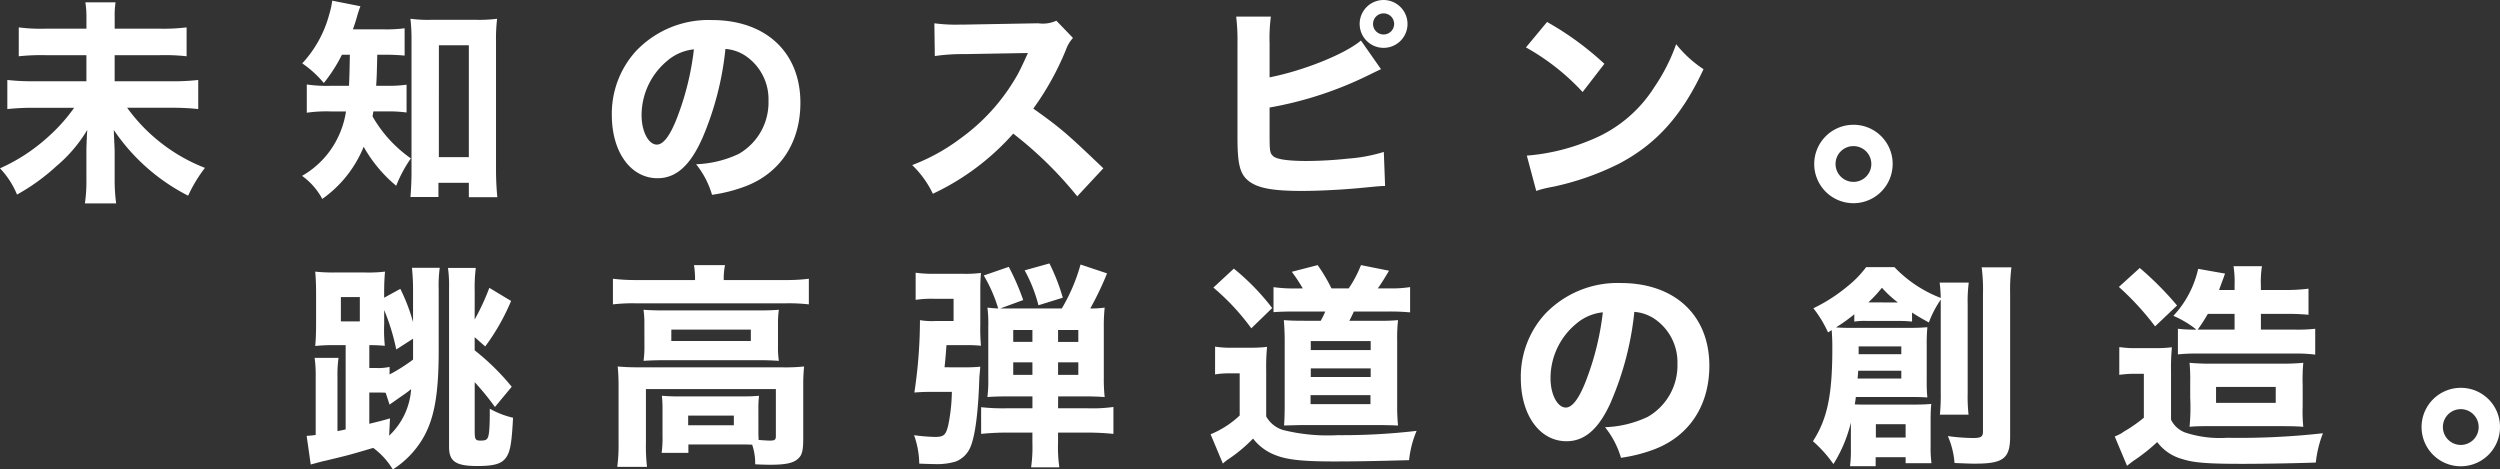
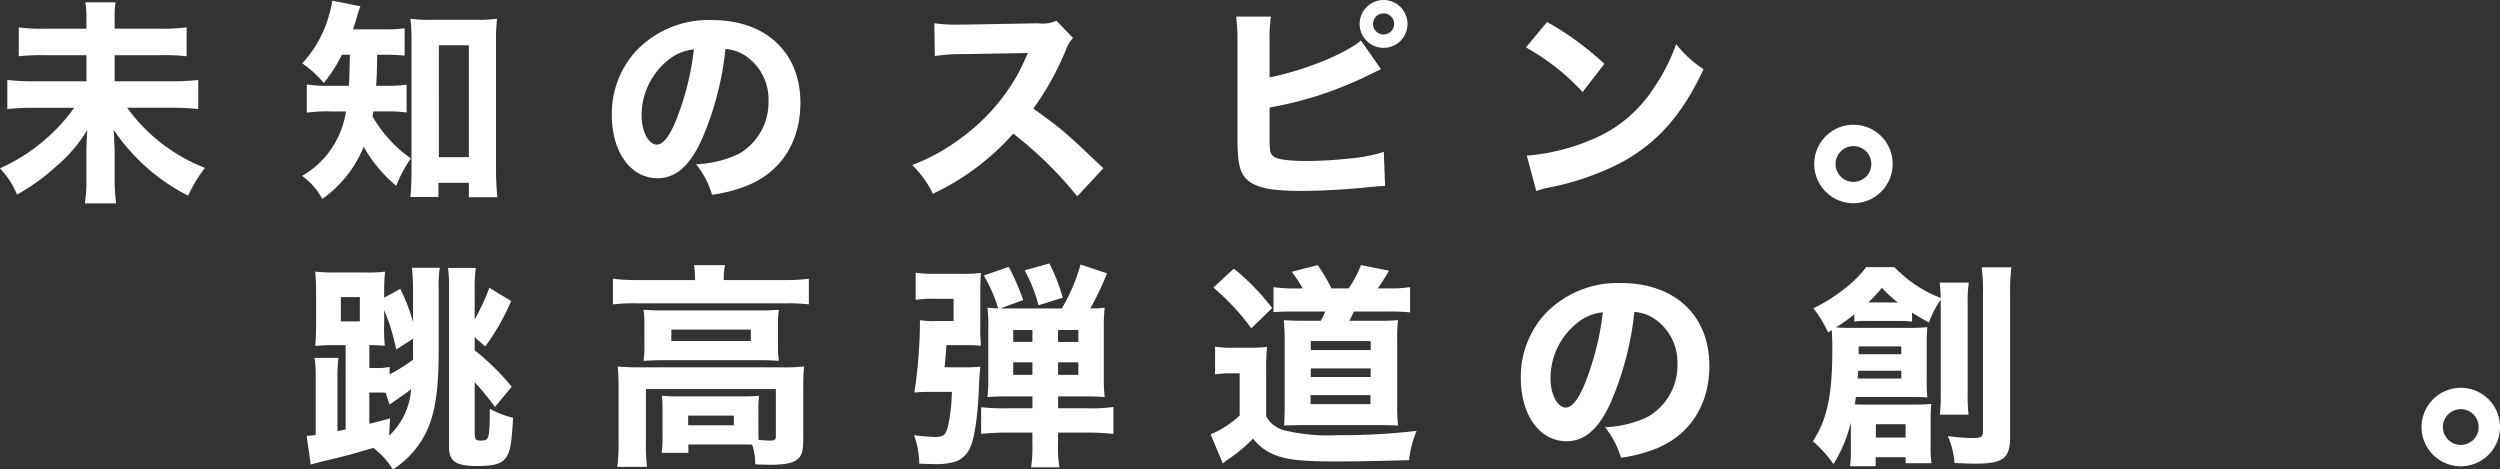
<svg xmlns="http://www.w3.org/2000/svg" width="315.73" height="59.29">
  <rect width="100%" height="100%" fill="#333333" stroke="none" />
  <defs>
    <clipPath id="a">
      <path data-name="長方形 365" fill="none" d="M0 0h315.73v59.29H0z" />
    </clipPath>
  </defs>
  <g data-name="グループ 776">
    <g data-name="グループ 775" clip-path="url(#a)" fill="#fff">
      <path data-name="パス 1766" d="M20.167 3.622a24.288 24.288 0 0 0 3.4-.163v3.647a25.182 25.182 0 0 0-3.346-.138h-5.742v3.294h7.157a27.147 27.147 0 0 0 3.4-.163v3.674a29.357 29.357 0 0 0-3.4-.163h-5.578a21.942 21.942 0 0 0 9.825 7.592 18.3 18.3 0 0 0-2.124 3.512 25.031 25.031 0 0 1-9.388-8.3c.054 1.552.109 2.423.109 2.613v3.614a21.683 21.683 0 0 0 .19 3.049h-3.947a19.207 19.207 0 0 0 .19-3.021v-3.671c0-.163 0-.463.027-.9a4.753 4.753 0 0 1 .028-.6c0-.492.027-.626.054-1.09a18.01 18.01 0 0 1-3.865 4.545 25.772 25.772 0 0 1-5.008 3.62A10.7 10.7 0 0 0 0 21.257a22.738 22.738 0 0 0 6.015-3.916 21.43 21.43 0 0 0 3.348-3.729H4.272a29.957 29.957 0 0 0-3.346.163v-3.676a28 28 0 0 0 3.346.163h6.642V6.968H5.8a27.43 27.43 0 0 0-3.43.138V3.459a21.465 21.465 0 0 0 3.376.163h5.171V2.098a11.217 11.217 0 0 0-.136-1.8h3.811a10.821 10.821 0 0 0-.109 1.824v1.5Z" />
      <path data-name="パス 1767" d="M43.181 6.914a19.667 19.667 0 0 1-2.286 3.57 13.345 13.345 0 0 0-2.724-2.482 14.626 14.626 0 0 0 3.4-6.15 10.412 10.412 0 0 0 .385-1.768l3.565.706a12.235 12.235 0 0 0-.463 1.415 22.68 22.68 0 0 1-.489 1.5h3.838a17.741 17.741 0 0 0 2.694-.134v3.451a25.567 25.567 0 0 0-2.694-.109h-.762c-.056 2.532-.056 2.532-.136 3.919h1.306a15.907 15.907 0 0 0 2.531-.136v3.512a17.085 17.085 0 0 0-2.667-.136h-1.525c-.053.271-.053.353-.108.626a16.386 16.386 0 0 0 4.845 5.307 16.274 16.274 0 0 0-1.852 3.457 17.616 17.616 0 0 1-4.11-4.927 14.935 14.935 0 0 1-5.226 6.587 8.591 8.591 0 0 0-2.557-2.912 11.167 11.167 0 0 0 3.618-3.294 11.454 11.454 0 0 0 1.933-4.843h-1.905a17.486 17.486 0 0 0-3.047.163V10.67a17.53 17.53 0 0 0 3.131.163h2.2c.055-1.224.055-1.224.109-3.919Zm12.19 17.963h-3.536c.084-.954.136-2.07.136-3.13V5.227a22.909 22.909 0 0 0-.136-2.858 16.47 16.47 0 0 0 2.536.135h5.879a17.569 17.569 0 0 0 2.531-.135 21.064 21.064 0 0 0-.138 2.858V21.42c0 1.252.056 2.313.165 3.484h-3.596v-1.82h-3.841Zm.054-5.035h3.786V5.716h-3.783Z" />
      <path data-name="パス 1768" d="M88.702 17.446c-1.525 3.457-3.321 5.062-5.661 5.062-3.376 0-5.772-3.293-5.772-7.975a11.737 11.737 0 0 1 3.049-8.082 12.623 12.623 0 0 1 9.58-3.919c6.831 0 11.186 4.082 11.186 10.45 0 4.954-2.476 8.792-6.831 10.505a19.378 19.378 0 0 1-4.328 1.116 11.154 11.154 0 0 0-2.015-3.863 13.636 13.636 0 0 0 5.389-1.306 7.477 7.477 0 0 0 3.756-6.7 6.615 6.615 0 0 0-2.907-5.685 5.31 5.31 0 0 0-2.531-.87 38.41 38.41 0 0 1-2.911 11.267m-4.331-9.852a8.919 8.919 0 0 0-3.348 6.967c0 2.042.871 3.7 1.932 3.7.789 0 1.634-1.061 2.5-3.267a35.015 35.015 0 0 0 2.176-8.762 6.122 6.122 0 0 0-3.265 1.36" />
      <path data-name="パス 1769" d="M136.047 24.795a48.436 48.436 0 0 0-8.083-7.919 31.325 31.325 0 0 1-10.15 7.592 12.353 12.353 0 0 0-2.613-3.619 24.679 24.679 0 0 0 6.042-3.321 25.108 25.108 0 0 0 7.13-7.866c.356-.6.818-1.578 1.444-2.967l-7.948.138a24.443 24.443 0 0 0-3.809.245l-.056-4.137a20.281 20.281 0 0 0 3.321.164h.517l9.28-.164a4.077 4.077 0 0 0 2.286-.327l2.1 2.177a4.492 4.492 0 0 0-.9 1.523 35.4 35.4 0 0 1-4.11 7.4c3.51 2.5 4.192 3.1 8.846 7.54Z" />
      <path data-name="パス 1770" d="M160.339 9.77c4.382-.87 9.553-2.966 11.539-4.653l2.531 3.619c-.408.19-.408.19-1.305.626a46.606 46.606 0 0 1-12.765 4.218v3.294c0 2.176.027 2.449.437 2.831.408.408 1.877.626 4.244.626a50.112 50.112 0 0 0 5.226-.3 19.936 19.936 0 0 0 4.518-.844l.163 4.3c-.571 0-1.006.055-2.749.218-2.421.245-5.633.408-7.729.408-3.62 0-5.47-.327-6.64-1.17-1.2-.871-1.525-2.122-1.525-5.552V5.472a25.327 25.327 0 0 0-.164-3.376h4.382a20.825 20.825 0 0 0-.163 3.4Zm17.419-6.749A3.022 3.022 0 1 1 174.736 0a3.032 3.032 0 0 1 3.022 3.022m-4.354 0a1.333 1.333 0 1 0 1.333-1.333 1.335 1.335 0 0 0-1.333 1.333" />
      <path data-name="パス 1771" d="M195.382 2.776a38.183 38.183 0 0 1 7.239 5.282l-2.749 3.564a28.8 28.8 0 0 0-7.158-5.634Zm-2.558 16.876a26.02 26.02 0 0 0 8.111-1.986 16.916 16.916 0 0 0 8-6.67 23.489 23.489 0 0 0 2.749-5.415 14.759 14.759 0 0 0 3.457 3.157c-2.7 5.824-5.907 9.417-10.641 11.92a34.566 34.566 0 0 1-7.921 2.831c-.681.136-.681.136-1.2.246a9.942 9.942 0 0 0-1.362.381Z" />
      <path data-name="パス 1772" d="M239.026 20.712a4.952 4.952 0 1 1-4.95-4.953 4.935 4.935 0 0 1 4.952 4.953m-7.212 0a2.259 2.259 0 1 0 2.26-2.26 2.254 2.254 0 0 0-2.26 2.26" />
      <path data-name="パス 1773" d="M55.405 44.212c0 5.661-.572 8.792-2.068 11.267a11.7 11.7 0 0 1-3.729 3.811 9.282 9.282 0 0 0-2.476-2.723c-3.049.9-3.049.9-5.989 1.607-.435.082-.98.245-1.9.49l-.517-3.62c.545-.028.708-.054 1.143-.109v-7.266a16.338 16.338 0 0 0-.136-2.477h3.022a15.1 15.1 0 0 0-.136 2.341v6.912c.571-.109.571-.109 1.034-.217V43.586h-1.719a20.812 20.812 0 0 0-2.124.109c.081-.87.109-1.8.109-2.777v-3.836c0-1.063-.028-1.852-.109-2.777a22.227 22.227 0 0 0 2.475.109h3.839a18.222 18.222 0 0 0 2.5-.109c-.082.98-.109 1.551-.109 2.777v.517l2.042-1.117a22.892 22.892 0 0 1 1.607 4.192v-3.757a27.61 27.61 0 0 0-.138-3.1h3.511a16.619 16.619 0 0 0-.135 2.721Zm-12.356-3.62h2.394v-3.075h-2.394Zm6.151 6.7a22.191 22.191 0 0 0 2.967-1.878v-2.64l-2.124 1.36a27.159 27.159 0 0 0-1.524-4.98v1.741a19.449 19.449 0 0 0 .082 2.776 20.661 20.661 0 0 0-1.96-.081v2.884h.844a6.575 6.575 0 0 0 1.715-.136Zm-.054 7.729a8.851 8.851 0 0 0 2.775-5.878 12.27 12.27 0 0 1-.9.68c-1.442 1.006-1.442 1.006-1.823 1.279l-.49-1.5c-.353-.027-.652-.027-1.225-.027h-.844v3.946c1.552-.381 1.552-.381 2.613-.68Zm10.8-14.67a28.555 28.555 0 0 0 1.852-4l2.748 1.659a27.322 27.322 0 0 1-3.267 5.743l-1.333-1.17v1.66a29.986 29.986 0 0 1 4.681 4.6l-2.12 2.555a32.812 32.812 0 0 0-2.557-3.13v6.151c0 1.088.082 1.224.762 1.224.789 0 .952-.164 1.063-1.17.079-1.007.079-1.469.079-2.857a11.055 11.055 0 0 0 2.941 1.142c-.164 3.021-.327 4.056-.735 4.79-.544.98-1.469 1.306-3.783 1.306-2.693 0-3.566-.571-3.566-2.4V36.425a16.271 16.271 0 0 0-.134-2.585h3.51a20.013 20.013 0 0 0-.136 2.967Z" />
      <path data-name="パス 1774" d="M87.781 35.122a11.008 11.008 0 0 0-.136-1.634h3.919a8.218 8.218 0 0 0-.163 1.634v.245h7.837a22.279 22.279 0 0 0 2.913-.163v3.237a21.9 21.9 0 0 0-2.885-.135h-19a21.663 21.663 0 0 0-2.858.135v-3.237a23.625 23.625 0 0 0 3.047.163h7.322Zm8 19.324c0 .3 0 .435.027 1.116.737.054 1.088.081 1.444.081.6 0 .734-.109.734-.571v-5.935h-16.41v6.724a23.394 23.394 0 0 0 .136 3.1h-3.756a21.6 21.6 0 0 0 .164-3.1v-7.1a24.586 24.586 0 0 0-.109-2.477c.9.081 1.714.109 2.912.109H98.83a23.311 23.311 0 0 0 2.723-.109 21.905 21.905 0 0 0-.11 2.449v6.557c0 1.605-.136 2.176-.651 2.639-.573.544-1.553.762-3.43.762-.464 0-.9 0-1.988-.054a7.269 7.269 0 0 0-.381-2.476c-.571-.027-.871-.027-1.279-.027h-6.776v1.056h-3.376a14.674 14.674 0 0 0 .109-2.2v-3.321a14.238 14.238 0 0 0-.082-1.687c.653.054 1.2.082 2.2.082h7.921c1.061 0 1.5-.028 2.15-.082a13.756 13.756 0 0 0-.082 1.687Zm-14.4-13.418a12.848 12.848 0 0 0-.109-1.906c.816.056 1.469.083 2.721.083h11.838c1.144 0 1.715-.027 2.532-.083a12.607 12.607 0 0 0-.109 1.906v2.612a11.865 11.865 0 0 0 .109 1.933 33.458 33.458 0 0 0-2.64-.082h-11.78c-1.115 0-1.822.027-2.666.082a13.009 13.009 0 0 0 .109-1.933Zm3.4 2.041h10.043v-1.442H84.786ZM86.91 53.71h5.769v-1.22H86.91Z" />
      <path data-name="パス 1775" d="M121.813 46.39a17.443 17.443 0 0 0 1.986-.082c-.028.435-.028.435-.109 1.252 0 .082-.028.6-.054 1.387-.164 3.675-.545 6.343-1.116 7.594a3.307 3.307 0 0 1-1.8 1.741 8.182 8.182 0 0 1-2.668.328c-.327 0-.408 0-1.958-.056a11.089 11.089 0 0 0-.655-3.593 22.7 22.7 0 0 0 2.667.219c1.088 0 1.362-.245 1.66-1.525a22.662 22.662 0 0 0 .447-4.164h-2.749c-.788 0-1.305.027-1.986.083a61.607 61.607 0 0 0 .706-9.141 8.96 8.96 0 0 0 1.932.109h2.313v-2.809h-2.476a13.532 13.532 0 0 0-2.314.136v-3.427a17.042 17.042 0 0 0 2.641.136h3.294a14.993 14.993 0 0 0 2.313-.109 25.31 25.31 0 0 0-.082 2.176v4.328a23.808 23.808 0 0 0 .082 2.693 16.4 16.4 0 0 0-1.877-.08h-2.478c-.053.733-.135 1.877-.245 2.8Zm11.812 5.171h3.7a19.274 19.274 0 0 0 3.292-.164v3.4a31.6 31.6 0 0 0-3.32-.163h-3.674v1.309a17.577 17.577 0 0 0 .163 3.076h-3.566a17.91 17.91 0 0 0 .165-3.076v-1.31h-3.1a31.982 31.982 0 0 0-3.376.163v-3.371a25.318 25.318 0 0 0 3.348.136h3.131v-1.5h-3.075q-1.553 0-2.612.082a16.015 16.015 0 0 0 .112-2.31v-6.587a16.625 16.625 0 0 0-.107-2.4c.408.054.76.084 1.359.11a18.565 18.565 0 0 0-1.823-4.164l3.158-1.09a30.167 30.167 0 0 1 1.823 4.192l-2.91 1.066h7.783a22.932 22.932 0 0 0 2.369-5.553l3.346 1.117a38.312 38.312 0 0 1-2.122 4.436 13.3 13.3 0 0 0 1.822-.11 22.294 22.294 0 0 0-.109 2.478v6.34a21.654 21.654 0 0 0 .109 2.478 30.315 30.315 0 0 0-2.475-.082h-3.4Zm-5.662-8.382h2.423v-1.5h-2.423Zm0 4.162h2.423v-1.578h-2.423Zm3.185-8.789a18.659 18.659 0 0 0-1.743-4.41l3.13-.872a24.847 24.847 0 0 1 1.687 4.327Zm5.035 3.128h-2.557v1.5h2.557Zm0 4.083h-2.557v1.58h2.557Z" />
      <path data-name="パス 1776" d="M153.458 43.777a12.091 12.091 0 0 0 2.206.135h2.287a15.294 15.294 0 0 0 2.068-.108 26.606 26.606 0 0 0-.109 3.02v5.766a3.65 3.65 0 0 0 2.122 1.714 23.327 23.327 0 0 0 6.914.653 80.555 80.555 0 0 0 9.961-.543 12.934 12.934 0 0 0-.952 3.7c-4.9.136-7.187.163-9.471.163-4 0-5.933-.217-7.377-.788a6.451 6.451 0 0 1-2.858-2.1 18.973 18.973 0 0 1-3.047 2.558 4.859 4.859 0 0 0-.762.6l-1.551-3.7a12.148 12.148 0 0 0 3.673-2.369v-5.327h-1.339a10.12 10.12 0 0 0-1.77.136Zm2.365-9.852a29.236 29.236 0 0 1 4.845 4.979l-2.639 2.559a28.993 28.993 0 0 0-4.79-5.144Zm8.71 2.5a21.33 21.33 0 0 0-1.388-2.1l3.265-.845a21.386 21.386 0 0 1 1.743 2.941h2.176a14.493 14.493 0 0 0 1.551-2.941l3.539.709c-.489.844-.98 1.633-1.415 2.232h1.387a15.144 15.144 0 0 0 2.694-.164v3.193a28.414 28.414 0 0 0-2.694-.109h-4.409c-.272.6-.354.762-.571 1.17h3.783a22 22 0 0 0 2.367-.082 19.805 19.805 0 0 0-.109 2.5v8.251a23.813 23.813 0 0 0 .109 2.557c-.217 0-.217 0-.68-.028-.19 0-1.17-.027-1.415-.027h-9.852c-.49 0-1.306.027-2.45.054.054-.6.082-1.659.082-2.585v-8.246c0-.844-.055-1.85-.108-2.476.681.055 1.279.082 2.557.082h2.1a9.3 9.3 0 0 0 .573-1.17h-3.811c-1.2 0-1.988.028-2.723.082v-3.158a18.337 18.337 0 0 0 2.831.164Zm.98 14.615h7.566v-1.139h-7.566Zm.027-6.831h7.566v-1.138h-7.566Zm0 3.4h7.566v-1.083h-7.566Z" />
      <path data-name="パス 1777" d="M203.498 50.662c-1.524 3.457-3.32 5.062-5.661 5.062-3.376 0-5.77-3.293-5.77-7.975a11.743 11.743 0 0 1 3.047-8.082 12.628 12.628 0 0 1 9.576-3.923c6.832 0 11.187 4.082 11.187 10.45 0 4.954-2.477 8.792-6.832 10.505a19.329 19.329 0 0 1-4.328 1.116 11.15 11.15 0 0 0-2.014-3.863 13.636 13.636 0 0 0 5.388-1.306 7.476 7.476 0 0 0 3.757-6.7 6.616 6.616 0 0 0-2.913-5.688 5.288 5.288 0 0 0-2.531-.87 38.383 38.383 0 0 1-2.912 11.267m-4.328-9.852a8.923 8.923 0 0 0-3.346 6.967c0 2.042.87 3.7 1.932 3.7.789 0 1.634-1.061 2.5-3.266a35.051 35.051 0 0 0 2.176-8.762 6.127 6.127 0 0 0-3.266 1.36" />
      <path data-name="パス 1778" d="M233.751 53.357a17.461 17.461 0 0 1-2.206 5.252 15.936 15.936 0 0 0-2.585-2.885c1.823-2.83 2.449-5.824 2.449-11.73 0-1.061-.026-1.5-.082-2.314a4.245 4.245 0 0 1-.462.3 14.268 14.268 0 0 0-1.851-3.047 21.043 21.043 0 0 0 4.382-2.831 13.11 13.11 0 0 0 2.286-2.367h3.565a16.075 16.075 0 0 0 5.852 3.892 17.623 17.623 0 0 0-.136-1.933h3.675a17.913 17.913 0 0 0-.136 2.777v11.1a22.025 22.025 0 0 0 .109 2.8h-3.62a23.928 23.928 0 0 0 .109-2.83v-11.7a13.1 13.1 0 0 0-1.5 2.884c-1.09-.6-1.5-.844-2.124-1.252v1.143a13.74 13.74 0 0 0-1.551-.082h-4.164a8.26 8.26 0 0 0-1.578.082v-.925a21.916 21.916 0 0 1-2.314 1.659c.843.056 1.144.056 2.124.056h7.239c1.035 0 1.443-.027 2.178-.083a21.775 21.775 0 0 0-.082 2.042v4.79a19.158 19.158 0 0 0 .082 2.04c-.845-.054-1.117-.054-1.825-.054h-7.208c-.054.463-.082.653-.136.925.408.028.653.028 1.034.028h6.776c.68 0 1.2-.028 1.852-.08-.054.6-.082 1.168-.082 1.958v3.4a15.125 15.125 0 0 0 .109 2.124h-3.266v-.755h-3.784v1.14h-3.238a15.279 15.279 0 0 0 .109-2.151Zm.925-6.532c-.027.381-.027.515-.081.98h5.525v-.98Zm5.444-3.076h-5.388v.98h5.388Zm-.435-5.552a14.375 14.375 0 0 1-2.014-1.856 16.81 16.81 0 0 1-1.715 1.852Zm-2.778 17.064h3.757v-1.687h-3.757Zm17.12-21.5a22.262 22.262 0 0 0-.163 3.294v18.043c0 2.8-.845 3.457-4.437 3.457-.544 0-.571 0-2.586-.082a10.421 10.421 0 0 0-.844-3.4 24.476 24.476 0 0 0 3.184.245c1.007 0 1.252-.163 1.252-.816V37.161a21.6 21.6 0 0 0-.164-3.4Z" />
-       <path data-name="パス 1779" d="M267.651 43.83a12.691 12.691 0 0 0 2.232.137h2.341a16.023 16.023 0 0 0 2.068-.11 27.9 27.9 0 0 0-.109 3.022v6.123a3.226 3.226 0 0 0 1.824 1.634 14.038 14.038 0 0 0 5.251.653 95.318 95.318 0 0 0 12.112-.573 13.994 13.994 0 0 0-.9 3.7c-2.151.08-6.287.164-9.2.164-4.491 0-6.205-.138-7.649-.6a5.882 5.882 0 0 1-3.183-2.151 22.887 22.887 0 0 1-2.995 2.368c-.19.136-.571.435-.816.627l-1.553-3.7a6.772 6.772 0 0 0 .9-.435 4.969 4.969 0 0 1 .6-.382 19.277 19.277 0 0 0 2.178-1.551v-5.551h-1.335a13.924 13.924 0 0 0-1.769.136Zm2.585-9.988a40.5 40.5 0 0 1 4.709 4.737l-2.775 2.639a34.416 34.416 0 0 0-4.572-4.98Zm4.817 7.676a16.789 16.789 0 0 0 2.342.109 12.964 12.964 0 0 0-2.913-1.741 12.747 12.747 0 0 0 3.13-5.933l3.4.6a4.45 4.45 0 0 0-.19.517 91.147 91.147 0 0 0-.571 1.551h1.96v-.6a13.052 13.052 0 0 0-.136-2.4h3.592a12.417 12.417 0 0 0-.136 2.4v.6h2.966a21.644 21.644 0 0 0 3.048-.164v3.294a27.852 27.852 0 0 0-2.911-.109h-3.1v1.986h4.327a19.505 19.505 0 0 0 2.532-.109v3.266a19.012 19.012 0 0 0-2.532-.136h-12.548a20.753 20.753 0 0 0-2.26.109Zm3.757 12.3c-1.143 0-1.633.025-2.288.079a25.138 25.138 0 0 0 .084-3.7v-1.985a21.57 21.57 0 0 0-.084-2.394 27.427 27.427 0 0 0 2.967.109h8.6a25.911 25.911 0 0 0 2.8-.109 22.353 22.353 0 0 0-.08 2.83v2.668a18.331 18.331 0 0 0 .08 2.584c-.788-.054-1.333-.079-2.639-.079Zm3.4-12.194V39.64h-3.376a22.943 22.943 0 0 1-1.279 1.986Zm-2.341 9.254h7.538v-2.015h-7.538Z" />
      <path data-name="パス 1780" d="M315.73 53.933a4.953 4.953 0 1 1-4.952-4.953 4.936 4.936 0 0 1 4.952 4.953m-7.212 0a2.259 2.259 0 1 0 2.26-2.26 2.255 2.255 0 0 0-2.26 2.26" />
    </g>
  </g>
</svg>